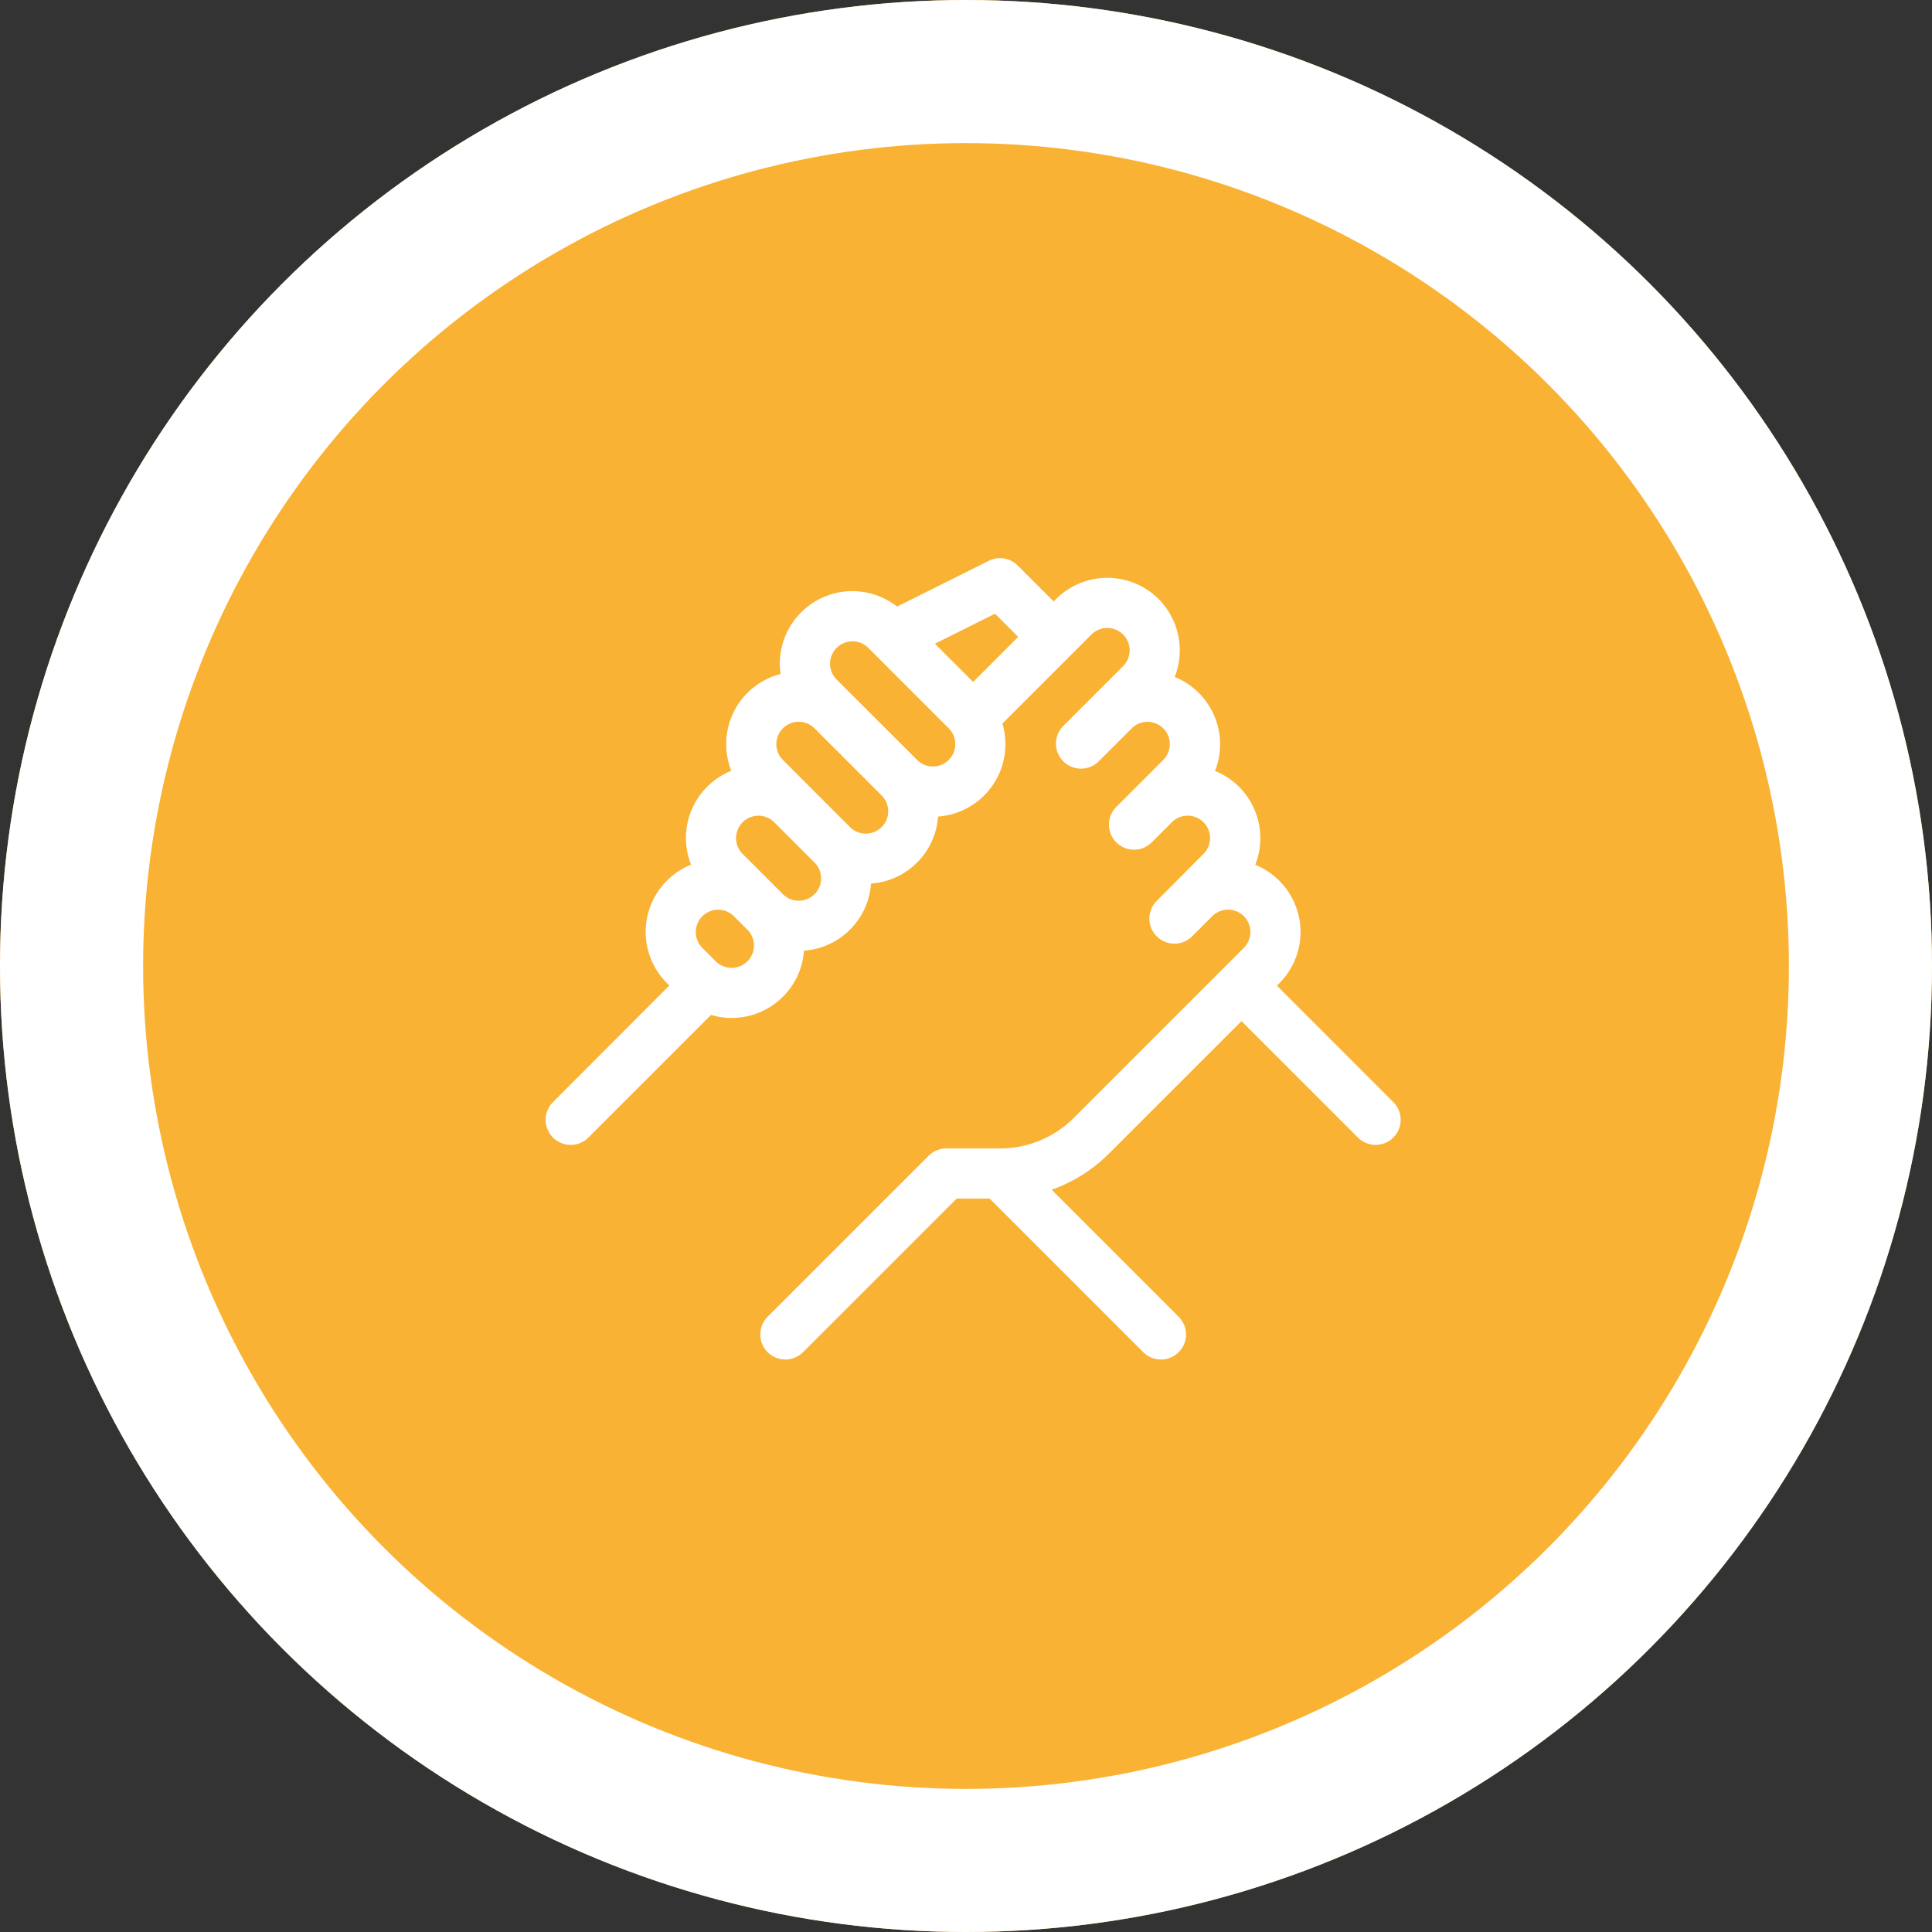
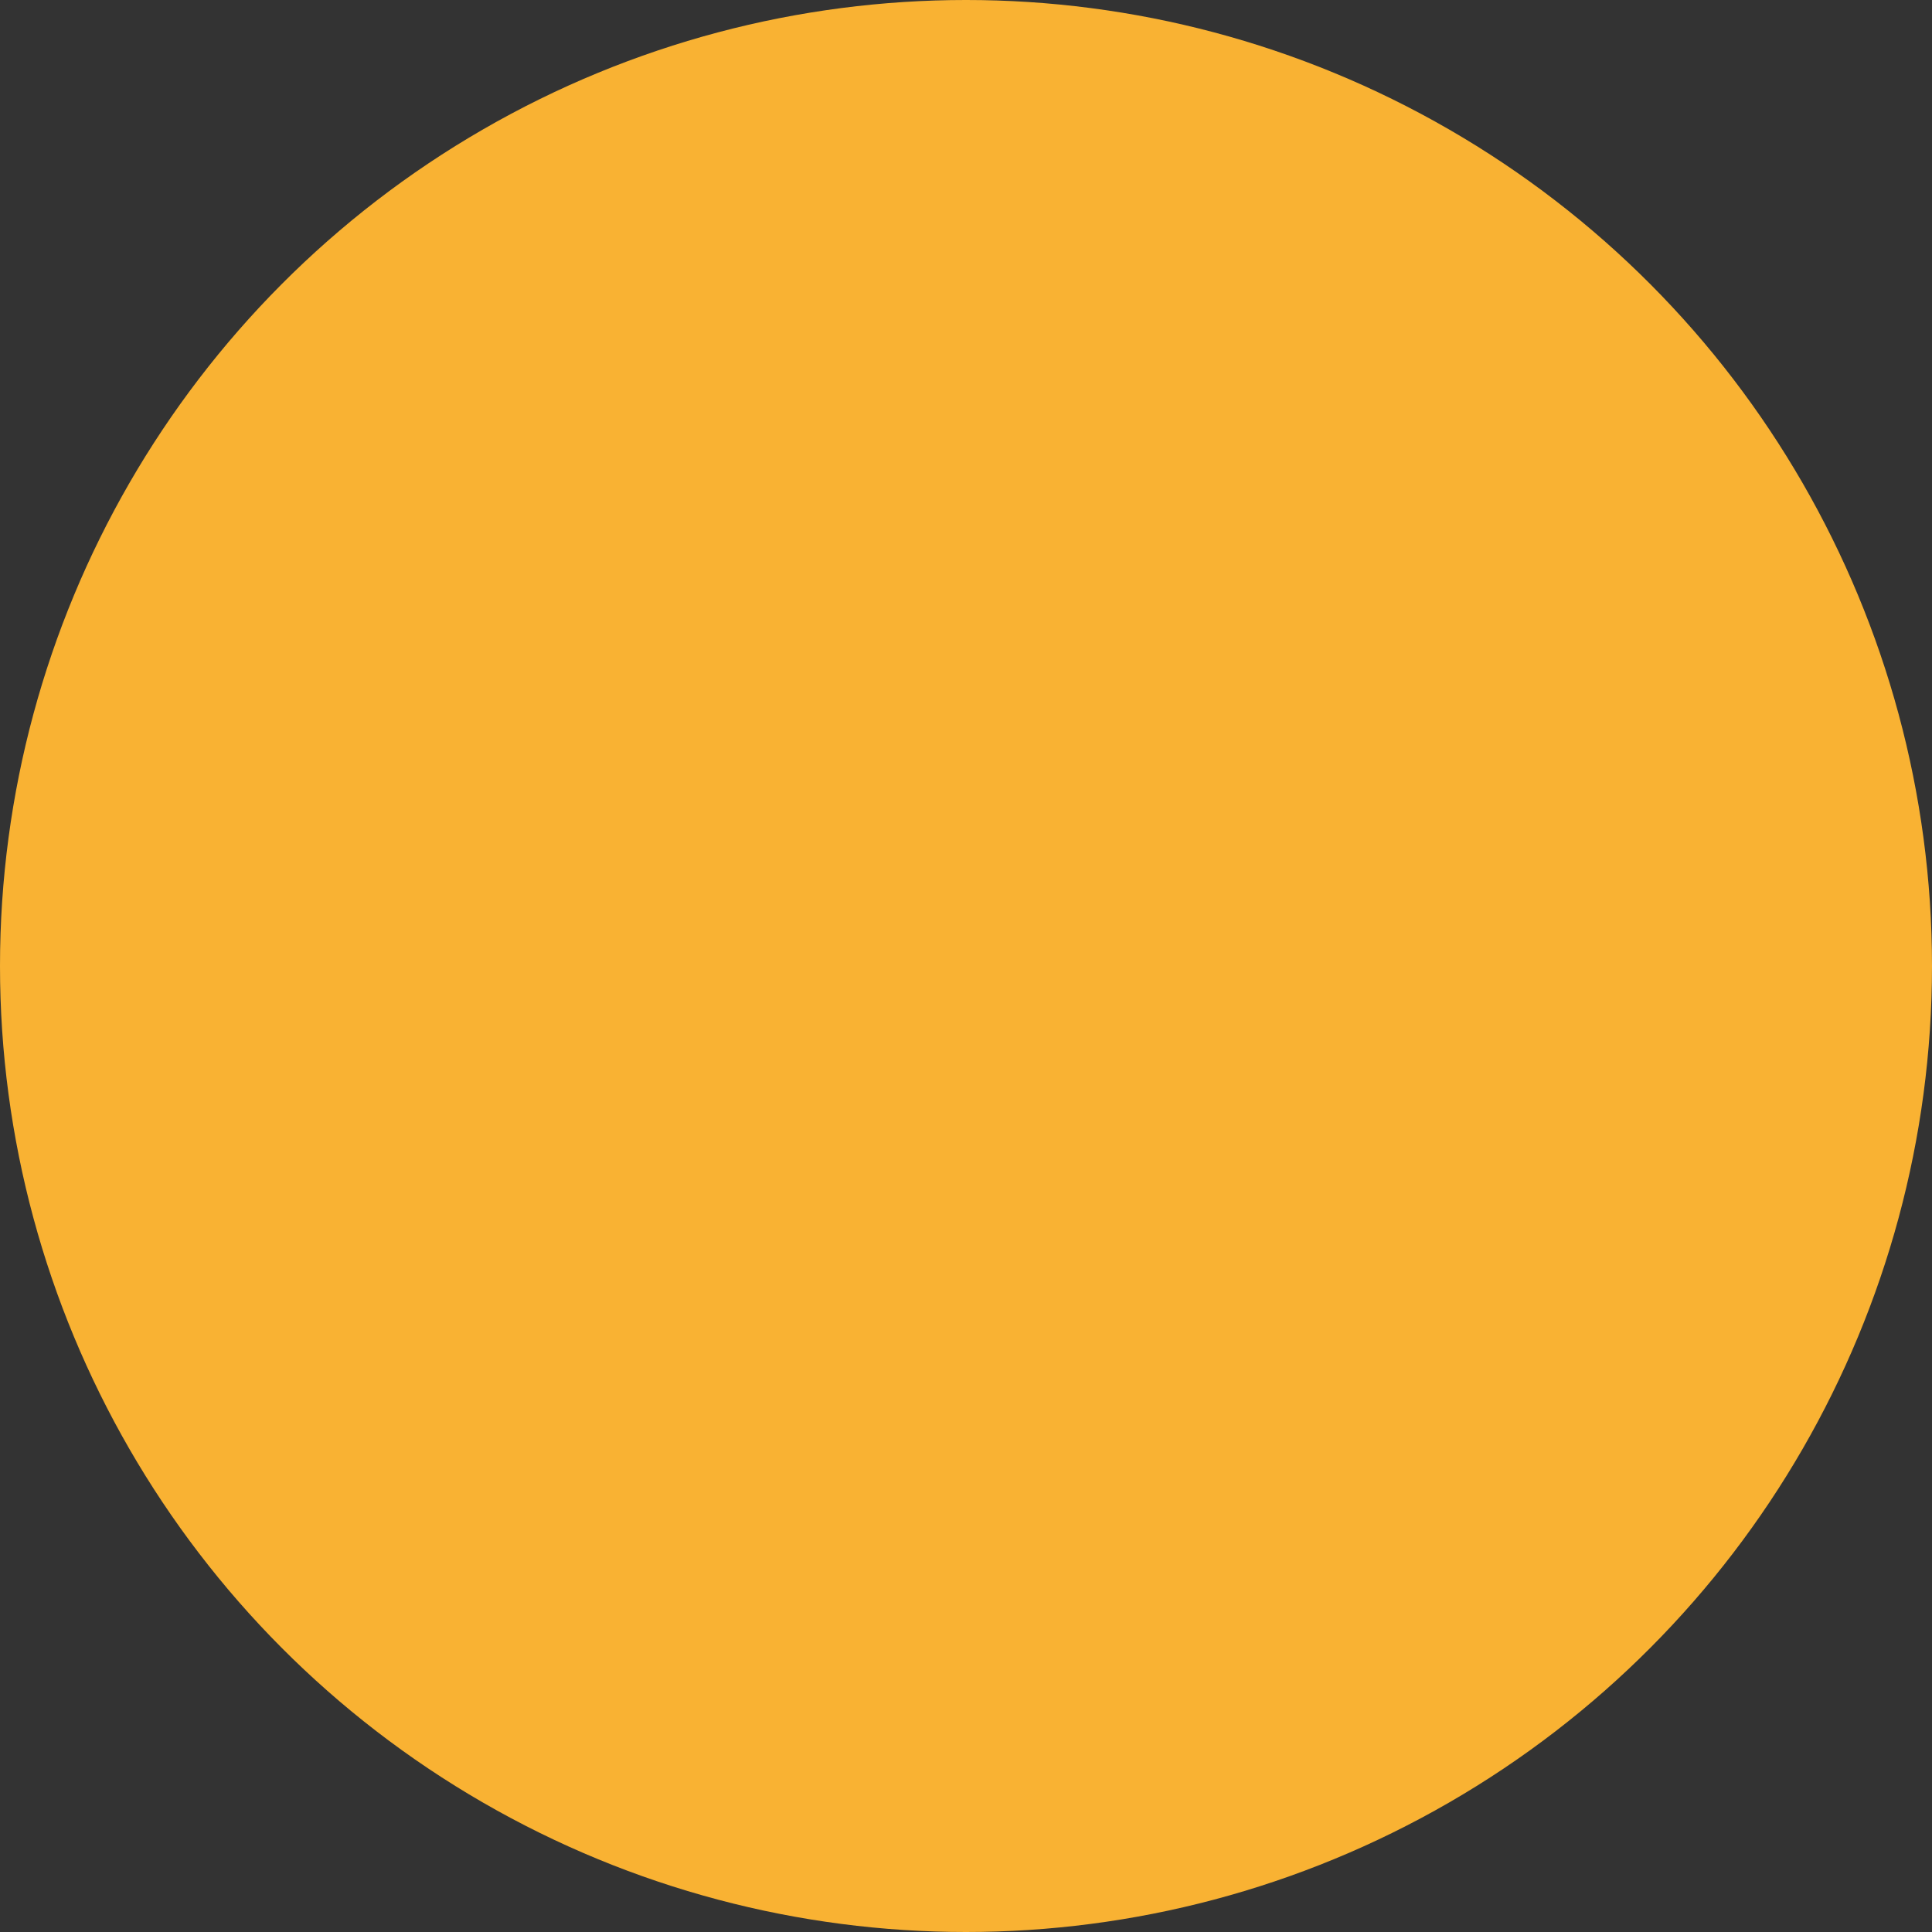
<svg xmlns="http://www.w3.org/2000/svg" width="135" height="135" viewBox="0 0 135 135">
  <rect x="0" y="0" width="135" height="135" fill="#333333" stroke="none" />
  <g id="Group_295" data-name="Group 295" transform="translate(-714 -6074)">
    <g id="Ellipse_4" data-name="Ellipse 4" transform="translate(714 6074)" fill="#f9b233" stroke="#fff" stroke-width="10">
      <circle cx="67.5" cy="67.5" r="67.5" stroke="none" />
-       <circle cx="67.5" cy="67.5" r="62.5" fill="none" />
    </g>
-     <path id="Path_17" data-name="Path 17" d="M59.233,38.01,51.1,29.873l.17-.17a5.069,5.069,0,0,0,0-7.157l-.007-.007a5.049,5.049,0,0,0-1.678-1.114,5.066,5.066,0,0,0-1.13-5.444l-.014-.014a5.053,5.053,0,0,0-1.668-1.1,5.068,5.068,0,0,0-1.129-5.443l0,0A5.058,5.058,0,0,0,43.959,8.3a5.077,5.077,0,0,0-1.13-5.444h0a5.069,5.069,0,0,0-7.161,0l-.169.17L32.985.513a1.751,1.751,0,0,0-2.02-.328l-6.407,3.2a5.059,5.059,0,0,0-6.7.4l-.009.009a5.049,5.049,0,0,0-1.431,4.3,5.03,5.03,0,0,0-2.316,1.32l0,0h0a5.057,5.057,0,0,0-1.129,5.444,5.052,5.052,0,0,0-1.67,1.1l-.014.014a5.059,5.059,0,0,0-1.129,5.444,5.048,5.048,0,0,0-1.678,1.113l-.009.009a5.06,5.06,0,0,0,0,7.156l.17.17L.513,38.01a1.75,1.75,0,0,0,2.475,2.476l8.568-8.568a5.058,5.058,0,0,0,5.024-1.274l.009-.009a5.02,5.02,0,0,0,1.462-3.209,5.025,5.025,0,0,0,3.216-1.469h0a5.025,5.025,0,0,0,1.469-3.219,5.036,5.036,0,0,0,3.213-1.463l.009-.008a5.041,5.041,0,0,0,1.463-3.213,5.025,5.025,0,0,0,3.216-1.466l.008-.008a5.055,5.055,0,0,0,1.271-5.02l6.225-6.225a1.564,1.564,0,0,1,2.209,0l0,0a1.561,1.561,0,0,1,0,2.209l-4.177,4.177a1.75,1.75,0,0,0,2.475,2.476l2.309-2.308a1.561,1.561,0,0,1,2.2.005l0,0a1.562,1.562,0,0,1,0,2.208l-3.282,3.282a1.75,1.75,0,0,0,2.476,2.476l1.407-1.407a1.561,1.561,0,0,1,2.209,0l.01.009a1.562,1.562,0,0,1-.007,2.2L42.7,23.949a1.75,1.75,0,1,0,2.476,2.476l1.412-1.413a1.562,1.562,0,0,1,2.2.005h0a1.565,1.565,0,0,1,0,2.21l-11.88,11.88a7.255,7.255,0,0,1-5.163,2.139H28a1.747,1.747,0,0,0-1.238.513L15.511,53.009a1.75,1.75,0,0,0,2.476,2.475L28.723,44.748h2.3L41.759,55.484a1.75,1.75,0,0,0,2.476-2.475l-8.877-8.877a10.764,10.764,0,0,0,4.029-2.548l9.235-9.235,8.136,8.136a1.75,1.75,0,1,0,2.475-2.476ZM31.4,3.881l1.62,1.62L29.873,8.65,27.2,5.98Zm-17.3,24.285-.007.007a1.562,1.562,0,0,1-2.205,0l-.939-.939a1.562,1.562,0,0,1,0-2.21h0a1.561,1.561,0,0,1,2.209,0l.94.939A1.562,1.562,0,0,1,14.106,28.166Zm4.687-4.687,0,0a1.562,1.562,0,0,1-2.21,0l-2.814-2.814a1.562,1.562,0,0,1-.007-2.2l.01-.009a1.561,1.561,0,0,1,2.209,0l2.814,2.814A1.562,1.562,0,0,1,18.793,23.479Zm4.687-4.687h0a1.563,1.563,0,0,1-2.209,0L16.579,14.1a1.561,1.561,0,0,1,0-2.209l0,0a1.564,1.564,0,0,1,2.208,0l4.691,4.69h0A1.564,1.564,0,0,1,23.48,18.792ZM28.167,14.1h0a1.562,1.562,0,0,1-2.21,0L20.329,8.48a1.561,1.561,0,0,1,0-2.205l.007-.006a1.561,1.561,0,0,1,2.209,0l5.626,5.626A1.562,1.562,0,0,1,28.167,14.1Zm0,0" transform="translate(752.127 6113.001)" fill="#fff" />
  </g>
</svg>